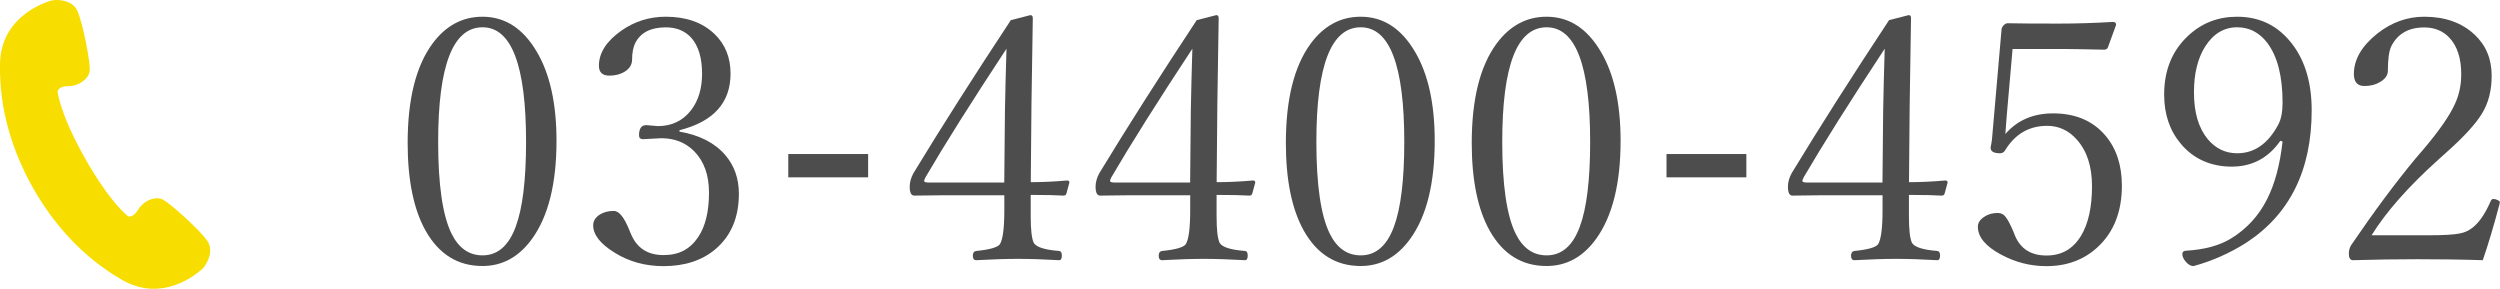
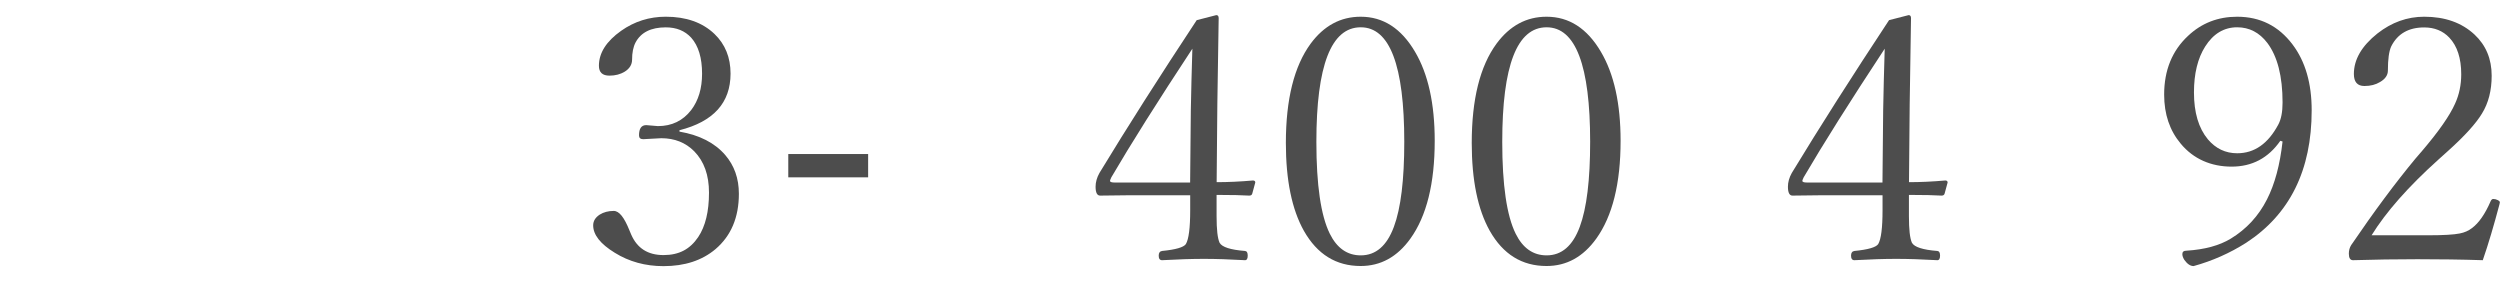
<svg xmlns="http://www.w3.org/2000/svg" id="_レイヤー_2" data-name="レイヤー 2" viewBox="0 0 357.23 41.26">
  <defs>
    <style>
      .cls-1 {
        fill: #f8dd00;
      }

      .cls-1, .cls-2 {
        stroke-width: 0px;
      }

      .cls-2 {
        fill: #4d4d4d;
      }
    </style>
  </defs>
  <g id="_デザイン" data-name="デザイン">
    <g>
      <g>
-         <path class="cls-2" d="M68.95,2.39c3.21,0,5.79,1.67,7.75,5,1.88,3.17,2.82,7.42,2.82,12.73,0,6.09-1.16,10.75-3.47,13.97-1.88,2.62-4.25,3.92-7.11,3.92-3.51,0-6.21-1.67-8.11-5.02-1.72-3.06-2.58-7.25-2.58-12.56,0-6.24,1.18-10.97,3.54-14.19,1.9-2.57,4.28-3.85,7.15-3.85ZM68.95,3.9c-4.23,0-6.34,5.46-6.34,16.37,0,6.16.64,10.53,1.91,13.11,1.02,2.07,2.5,3.11,4.43,3.11,2.15,0,3.73-1.36,4.74-4.09.99-2.66,1.48-6.71,1.48-12.13,0-10.91-2.07-16.37-6.22-16.37Z" />
        <path class="cls-2" d="M97.11,18.81c2.84.49,5.01,1.6,6.51,3.33,1.31,1.52,1.96,3.37,1.96,5.55,0,3.37-1.11,6-3.33,7.9-1.93,1.63-4.41,2.44-7.44,2.44-2.6,0-4.92-.64-6.96-1.91-2.06-1.26-3.09-2.57-3.09-3.92,0-.61.31-1.12.93-1.53.56-.35,1.23-.53,2.01-.53s1.5.93,2.25,2.8l.24.57c.85,1.96,2.38,2.94,4.62,2.94s3.79-.85,4.95-2.56c1.04-1.55,1.55-3.67,1.55-6.36,0-2.5-.7-4.47-2.11-5.91-1.23-1.24-2.8-1.87-4.71-1.87l-2.58.14c-.4,0-.6-.18-.6-.55,0-.97.34-1.46,1.03-1.46l1.67.14c1.99,0,3.58-.77,4.76-2.3,1.04-1.37,1.55-3.1,1.55-5.19,0-2.26-.52-3.98-1.55-5.14-.91-.99-2.12-1.48-3.64-1.48-2.11,0-3.54.72-4.31,2.15-.34.65-.5,1.48-.5,2.46,0,.7-.35,1.28-1.05,1.72-.62.38-1.35.57-2.18.57-1.01,0-1.51-.47-1.51-1.41,0-1.83,1.06-3.5,3.18-5,1.9-1.34,4.02-2.01,6.37-2.01,2.92,0,5.24.82,6.96,2.46,1.53,1.47,2.3,3.36,2.3,5.67,0,4.16-2.43,6.86-7.3,8.09v.19Z" />
        <path class="cls-2" d="M124.05,22.01v3.33h-11.41v-3.33h11.41Z" />
-         <path class="cls-2" d="M147.28,27.85v3.04c0,1.9.14,3.17.43,3.8.35.62,1.56,1.01,3.64,1.17.26.03.38.25.38.67s-.13.65-.38.65c-2.25-.13-4.21-.19-5.88-.19s-3.67.06-5.98.19c-.32,0-.48-.22-.48-.65,0-.4.16-.62.48-.67,1.95-.19,3.08-.52,3.4-.98.41-.69.62-2.3.62-4.83v-2.15h-8.61l-4.26.05c-.43,0-.65-.42-.65-1.27,0-.64.18-1.29.55-1.96,4-6.59,8.64-13.87,13.9-21.84l2.8-.72c.22,0,.34.14.34.43l-.19,12.27-.1,11.17c1.63,0,3.36-.08,5.19-.24.22,0,.33.1.33.29l-.43,1.58c-.05.19-.19.29-.43.29-.96-.06-2.51-.1-4.67-.1ZM143.5,26.08l.1-10.34c.05-2.7.12-5.62.22-8.78-4.98,7.56-8.84,13.69-11.58,18.38-.13.27-.19.44-.19.5,0,.16.22.24.65.24h10.81Z" />
        <path class="cls-2" d="M173.84,27.85v3.04c0,1.9.14,3.17.43,3.8.35.62,1.56,1.01,3.64,1.17.26.03.38.25.38.67s-.13.65-.38.65c-2.25-.13-4.21-.19-5.88-.19s-3.67.06-5.98.19c-.32,0-.48-.22-.48-.65,0-.4.16-.62.48-.67,1.95-.19,3.08-.52,3.4-.98.41-.69.62-2.3.62-4.83v-2.15h-8.61l-4.26.05c-.43,0-.65-.42-.65-1.27,0-.64.18-1.29.55-1.96,4-6.59,8.64-13.87,13.9-21.84l2.8-.72c.22,0,.34.14.34.43l-.19,12.27-.1,11.17c1.63,0,3.36-.08,5.19-.24.22,0,.33.1.33.29l-.43,1.58c-.05.19-.19.29-.43.29-.96-.06-2.51-.1-4.67-.1ZM170.06,26.08l.1-10.34c.05-2.7.12-5.62.22-8.78-4.98,7.56-8.84,13.69-11.58,18.38-.13.27-.19.44-.19.5,0,.16.22.24.65.24h10.81Z" />
        <path class="cls-2" d="M194.44,2.39c3.21,0,5.79,1.67,7.75,5,1.88,3.17,2.82,7.42,2.82,12.73,0,6.09-1.16,10.75-3.47,13.97-1.88,2.62-4.25,3.92-7.11,3.92-3.51,0-6.21-1.67-8.11-5.02-1.72-3.06-2.58-7.25-2.58-12.56,0-6.24,1.18-10.97,3.54-14.19,1.9-2.57,4.28-3.85,7.15-3.85ZM194.44,3.9c-4.23,0-6.34,5.46-6.34,16.37,0,6.16.64,10.53,1.91,13.11,1.02,2.07,2.5,3.11,4.43,3.11,2.15,0,3.73-1.36,4.74-4.09.99-2.66,1.48-6.71,1.48-12.13,0-10.91-2.07-16.37-6.22-16.37Z" />
        <path class="cls-2" d="M221,2.39c3.21,0,5.79,1.67,7.75,5,1.88,3.17,2.82,7.42,2.82,12.73,0,6.09-1.16,10.75-3.47,13.97-1.88,2.62-4.25,3.92-7.11,3.92-3.51,0-6.21-1.67-8.11-5.02-1.72-3.06-2.58-7.25-2.58-12.56,0-6.24,1.18-10.97,3.54-14.19,1.9-2.57,4.28-3.85,7.15-3.85ZM221,3.9c-4.23,0-6.34,5.46-6.34,16.37,0,6.16.64,10.53,1.91,13.11,1.02,2.07,2.5,3.11,4.43,3.11,2.15,0,3.73-1.36,4.74-4.09.99-2.66,1.48-6.71,1.48-12.13,0-10.91-2.07-16.37-6.22-16.37Z" />
-         <path class="cls-2" d="M249.54,22.01v3.33h-11.41v-3.33h11.41Z" />
        <path class="cls-2" d="M272.77,27.85v3.04c0,1.9.14,3.17.43,3.8.35.62,1.56,1.01,3.64,1.17.26.03.38.25.38.67s-.13.65-.38.65c-2.25-.13-4.21-.19-5.88-.19s-3.67.06-5.98.19c-.32,0-.48-.22-.48-.65,0-.4.16-.62.48-.67,1.95-.19,3.08-.52,3.4-.98.41-.69.62-2.3.62-4.83v-2.15h-8.61l-4.26.05c-.43,0-.65-.42-.65-1.27,0-.64.18-1.29.55-1.96,4-6.59,8.64-13.87,13.9-21.84l2.8-.72c.22,0,.34.14.34.43l-.19,12.27-.1,11.17c1.63,0,3.36-.08,5.19-.24.22,0,.33.1.33.29l-.43,1.58c-.05.19-.19.29-.43.29-.96-.06-2.51-.1-4.67-.1ZM268.99,26.08l.1-10.34c.05-2.7.12-5.62.22-8.78-4.98,7.56-8.84,13.69-11.58,18.38-.13.27-.19.44-.19.5,0,.16.22.24.65.24h10.81Z" />
-         <path class="cls-2" d="M287.58,7.01l-.84,9.59c-.05.65-.11,1.5-.19,2.54,1.71-1.96,3.98-2.94,6.82-2.94,3.21,0,5.71,1.07,7.51,3.21,1.55,1.85,2.32,4.23,2.32,7.13,0,3.7-1.15,6.62-3.45,8.76-1.96,1.82-4.41,2.73-7.34,2.73-2.3,0-4.47-.56-6.51-1.67-2.19-1.18-3.28-2.5-3.28-3.97,0-.54.3-1.01.91-1.41.54-.37,1.19-.55,1.94-.55.46,0,.84.19,1.12.57.3.37.68,1.08,1.12,2.13l.24.6c.8,1.85,2.29,2.78,4.47,2.78s3.78-.93,4.93-2.8c1.05-1.72,1.58-4.09,1.58-7.11,0-2.81-.72-5.02-2.15-6.63-1.16-1.32-2.58-1.99-4.26-1.99-2.6,0-4.61,1.18-6.03,3.54-.18.26-.41.38-.69.38-.91,0-1.36-.26-1.36-.79,0-.06.03-.25.1-.55.06-.3.11-.69.14-1.15l1.32-15.15c0-.22.1-.44.31-.65.19-.19.37-.29.53-.29,1.31.03,3.72.05,7.25.05,2.6,0,5.22-.08,7.85-.24.29,0,.43.14.43.43l-1.17,3.21c-.1.22-.27.33-.53.33-2.73-.06-4.59-.1-5.6-.1h-7.49Z" />
        <path class="cls-2" d="M325.84,20.12c-1.71,2.46-4.03,3.69-6.96,3.69s-5.46-1.09-7.27-3.28c-1.58-1.88-2.37-4.22-2.37-7.01,0-3.48,1.14-6.28,3.42-8.4,1.93-1.82,4.27-2.73,7.01-2.73,3.29,0,5.92,1.32,7.92,3.97,1.82,2.41,2.73,5.54,2.73,9.4,0,8.55-3.12,14.86-9.36,18.93-2.33,1.48-4.83,2.59-7.51,3.33-.46,0-.9-.29-1.32-.88-.19-.29-.29-.57-.29-.84,0-.32.2-.48.6-.48,2.58-.16,4.69-.73,6.32-1.72,2.25-1.37,3.97-3.24,5.17-5.6,1.12-2.19,1.86-4.94,2.23-8.28l-.31-.1ZM319.67,3.9c-1.88,0-3.41.92-4.57,2.75-1.07,1.69-1.6,3.88-1.6,6.56,0,2.87.66,5.1,1.99,6.7,1.12,1.32,2.51,1.99,4.19,1.99,2.46,0,4.42-1.37,5.88-4.12.4-.75.6-1.79.6-3.13,0-3.76-.73-6.6-2.18-8.52-1.13-1.48-2.57-2.23-4.31-2.23Z" />
        <path class="cls-2" d="M354.79,37.18c-3.11-.1-6.23-.14-9.35-.14s-6.15.05-9.21.14c-.4,0-.6-.31-.6-.93,0-.46.11-.87.33-1.22,3.29-4.83,6.36-8.96,9.21-12.39l.93-1.08c2.38-2.79,3.95-5.04,4.71-6.75.59-1.29.88-2.69.88-4.19,0-2.3-.57-4.04-1.7-5.24-.92-.97-2.12-1.46-3.59-1.46-2.23,0-3.8.9-4.71,2.7-.32.69-.48,1.84-.48,3.47,0,.65-.38,1.2-1.12,1.63-.62.38-1.36.57-2.23.57-1,0-1.51-.57-1.51-1.72,0-2.07,1.12-4,3.37-5.79,2.03-1.59,4.25-2.39,6.68-2.39,2.97,0,5.36.85,7.18,2.54,1.64,1.53,2.46,3.49,2.46,5.89,0,2.11-.46,3.91-1.39,5.41-.86,1.42-2.44,3.17-4.74,5.24l-1.51,1.36c-4.29,3.86-7.46,7.46-9.52,10.79h8.13c2.15,0,3.65-.09,4.47-.26.67-.13,1.25-.38,1.75-.77.97-.72,1.86-1.99,2.66-3.83.1-.22.22-.33.38-.33.22,0,.44.06.65.17.19.1.29.2.29.31l-.05.26c-.8,3.03-1.59,5.7-2.39,8.01Z" />
      </g>
-       <path class="cls-1" d="M29.59,34.36c-1.17-1.62-5.2-5.24-6.28-5.82-1.08-.59-2.79.13-3.56,1.41-.77,1.28-1.46.94-1.46.94,0,0-2.49-1.8-6.15-8.28-3.66-6.48-3.91-9.54-3.91-9.54,0,0,.07-.76,1.56-.76,1.49,0,2.99-1.09,3.04-2.32.05-1.23-.96-6.55-1.75-8.38C10.31-.22,7.76-.1,7.15.13,6.53.35.15,2.28,0,9.07c-.14,6.79,1.93,12.84,4.7,17.75,2.77,4.91,6.88,9.81,12.77,13.19,5.89,3.38,10.83-1.08,11.35-1.5.51-.41,1.93-2.53.77-4.15Z" />
    </g>
  </g>
</svg>